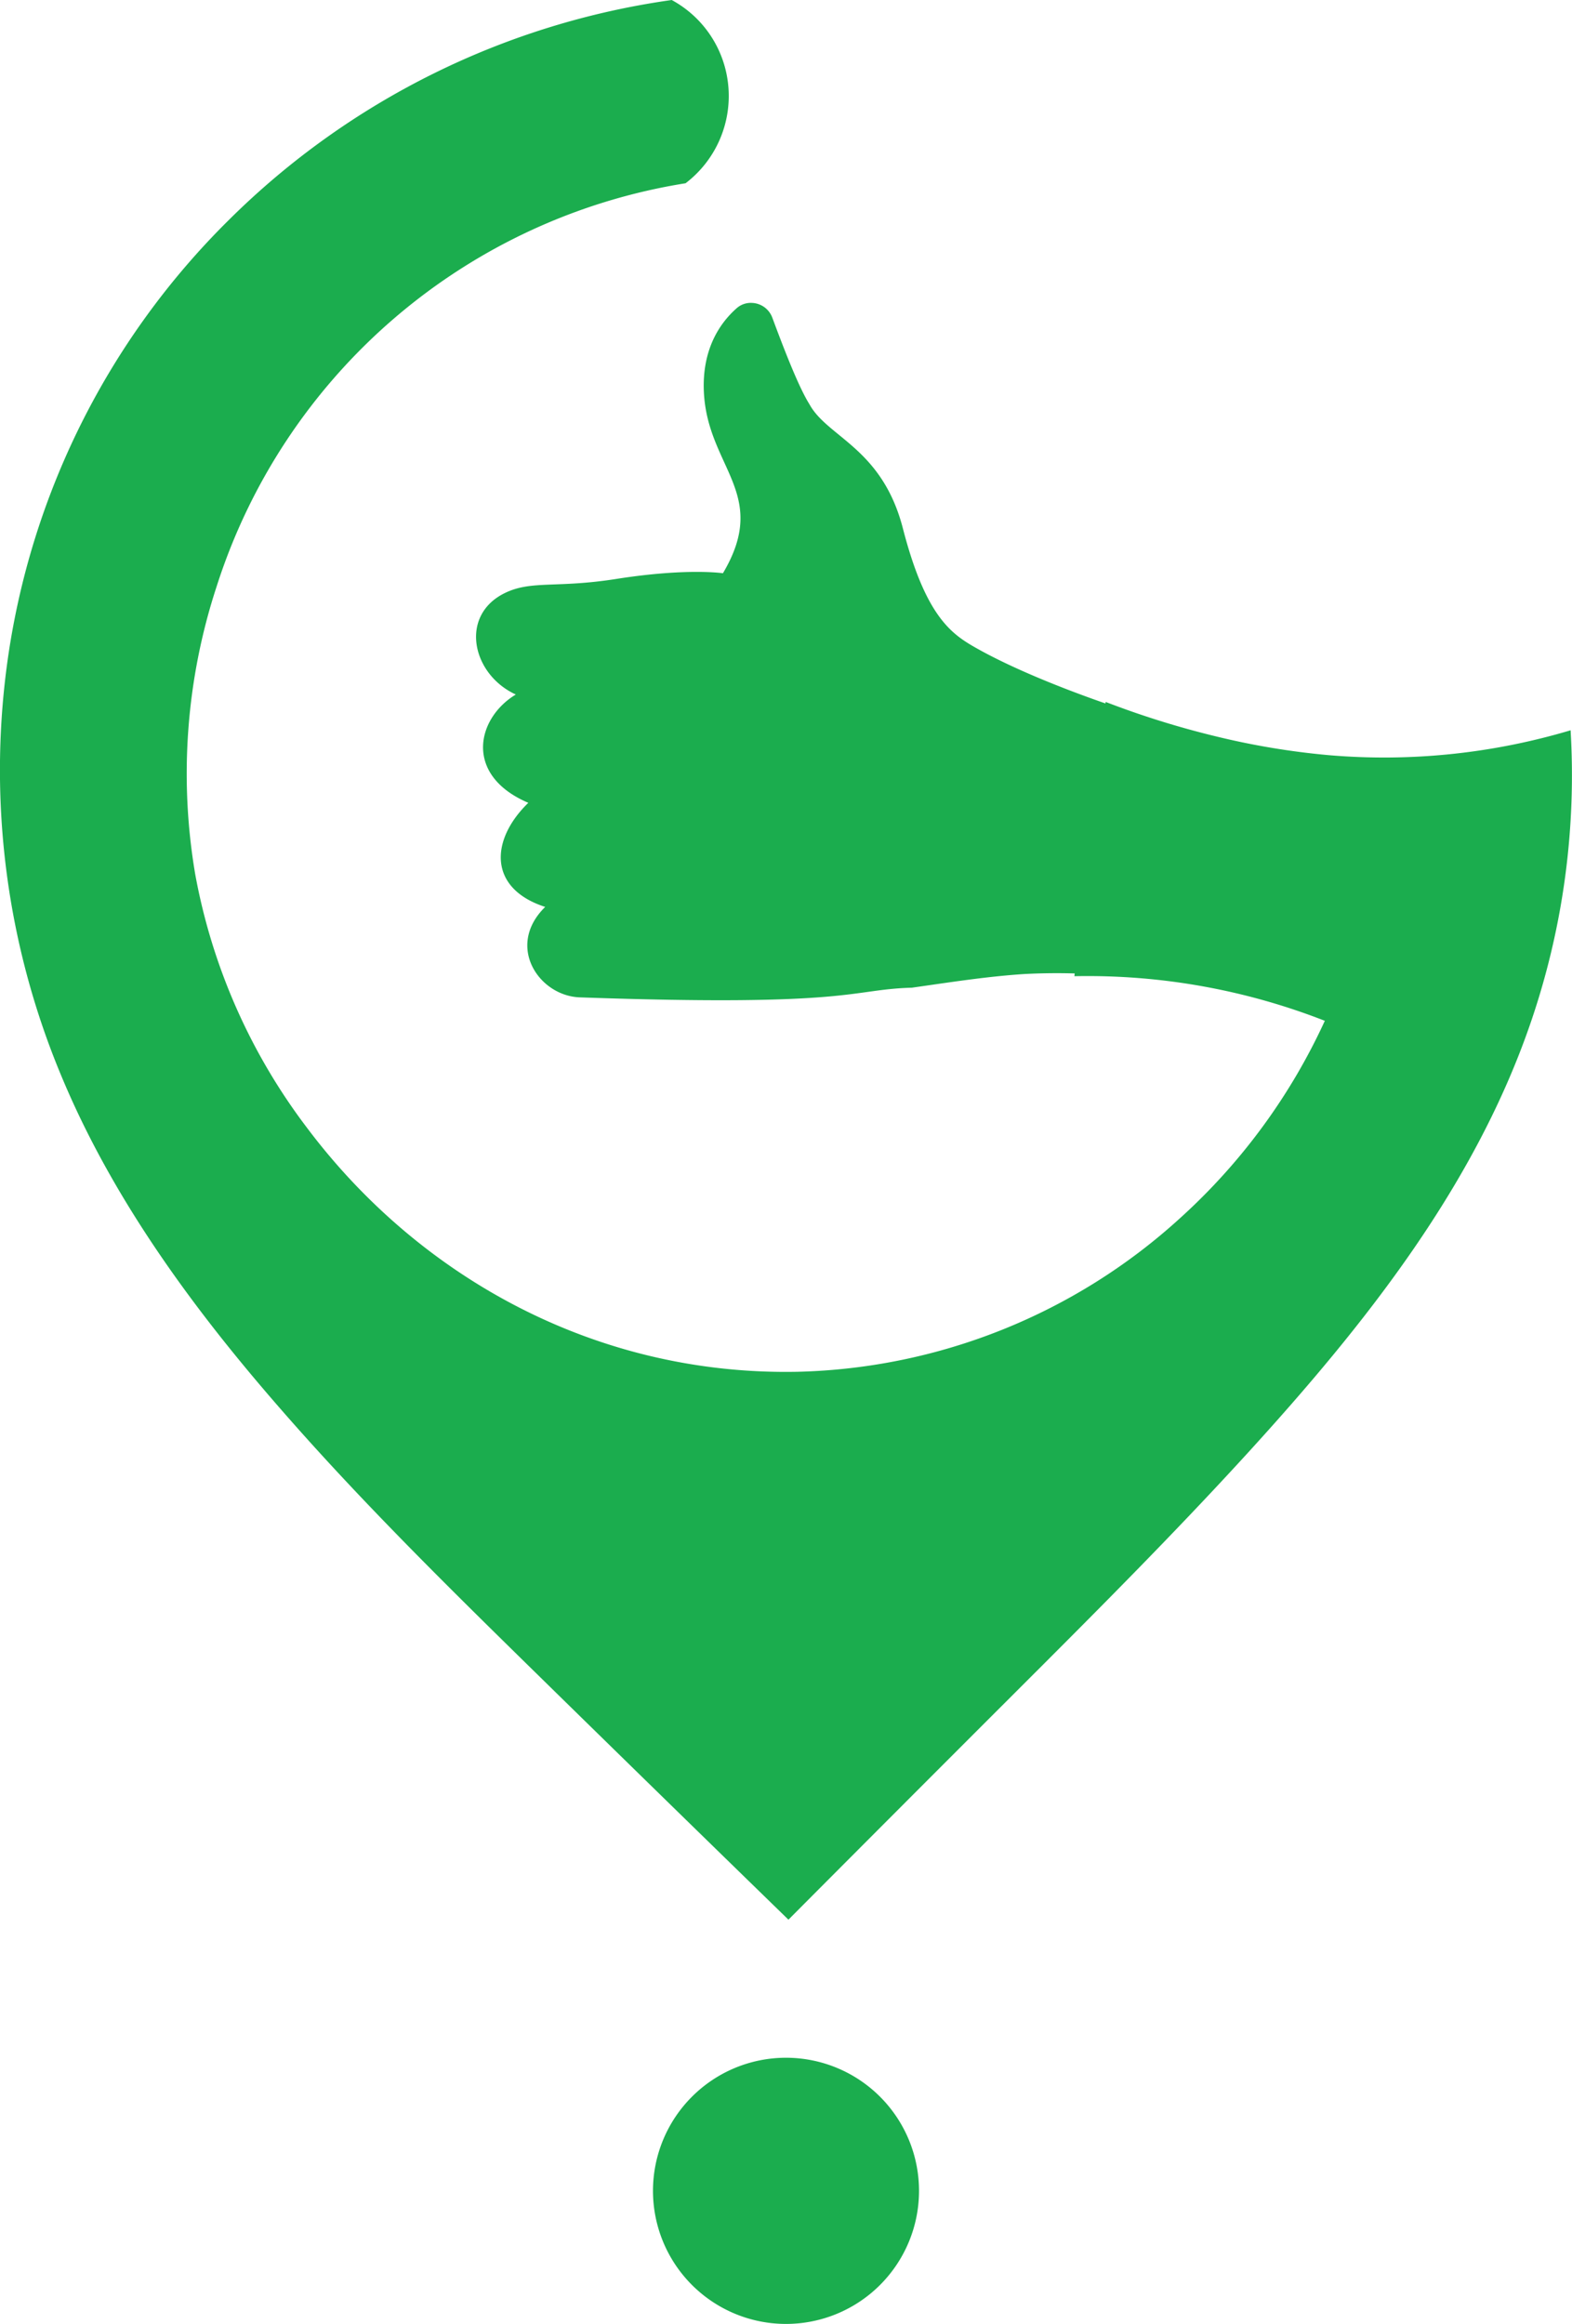
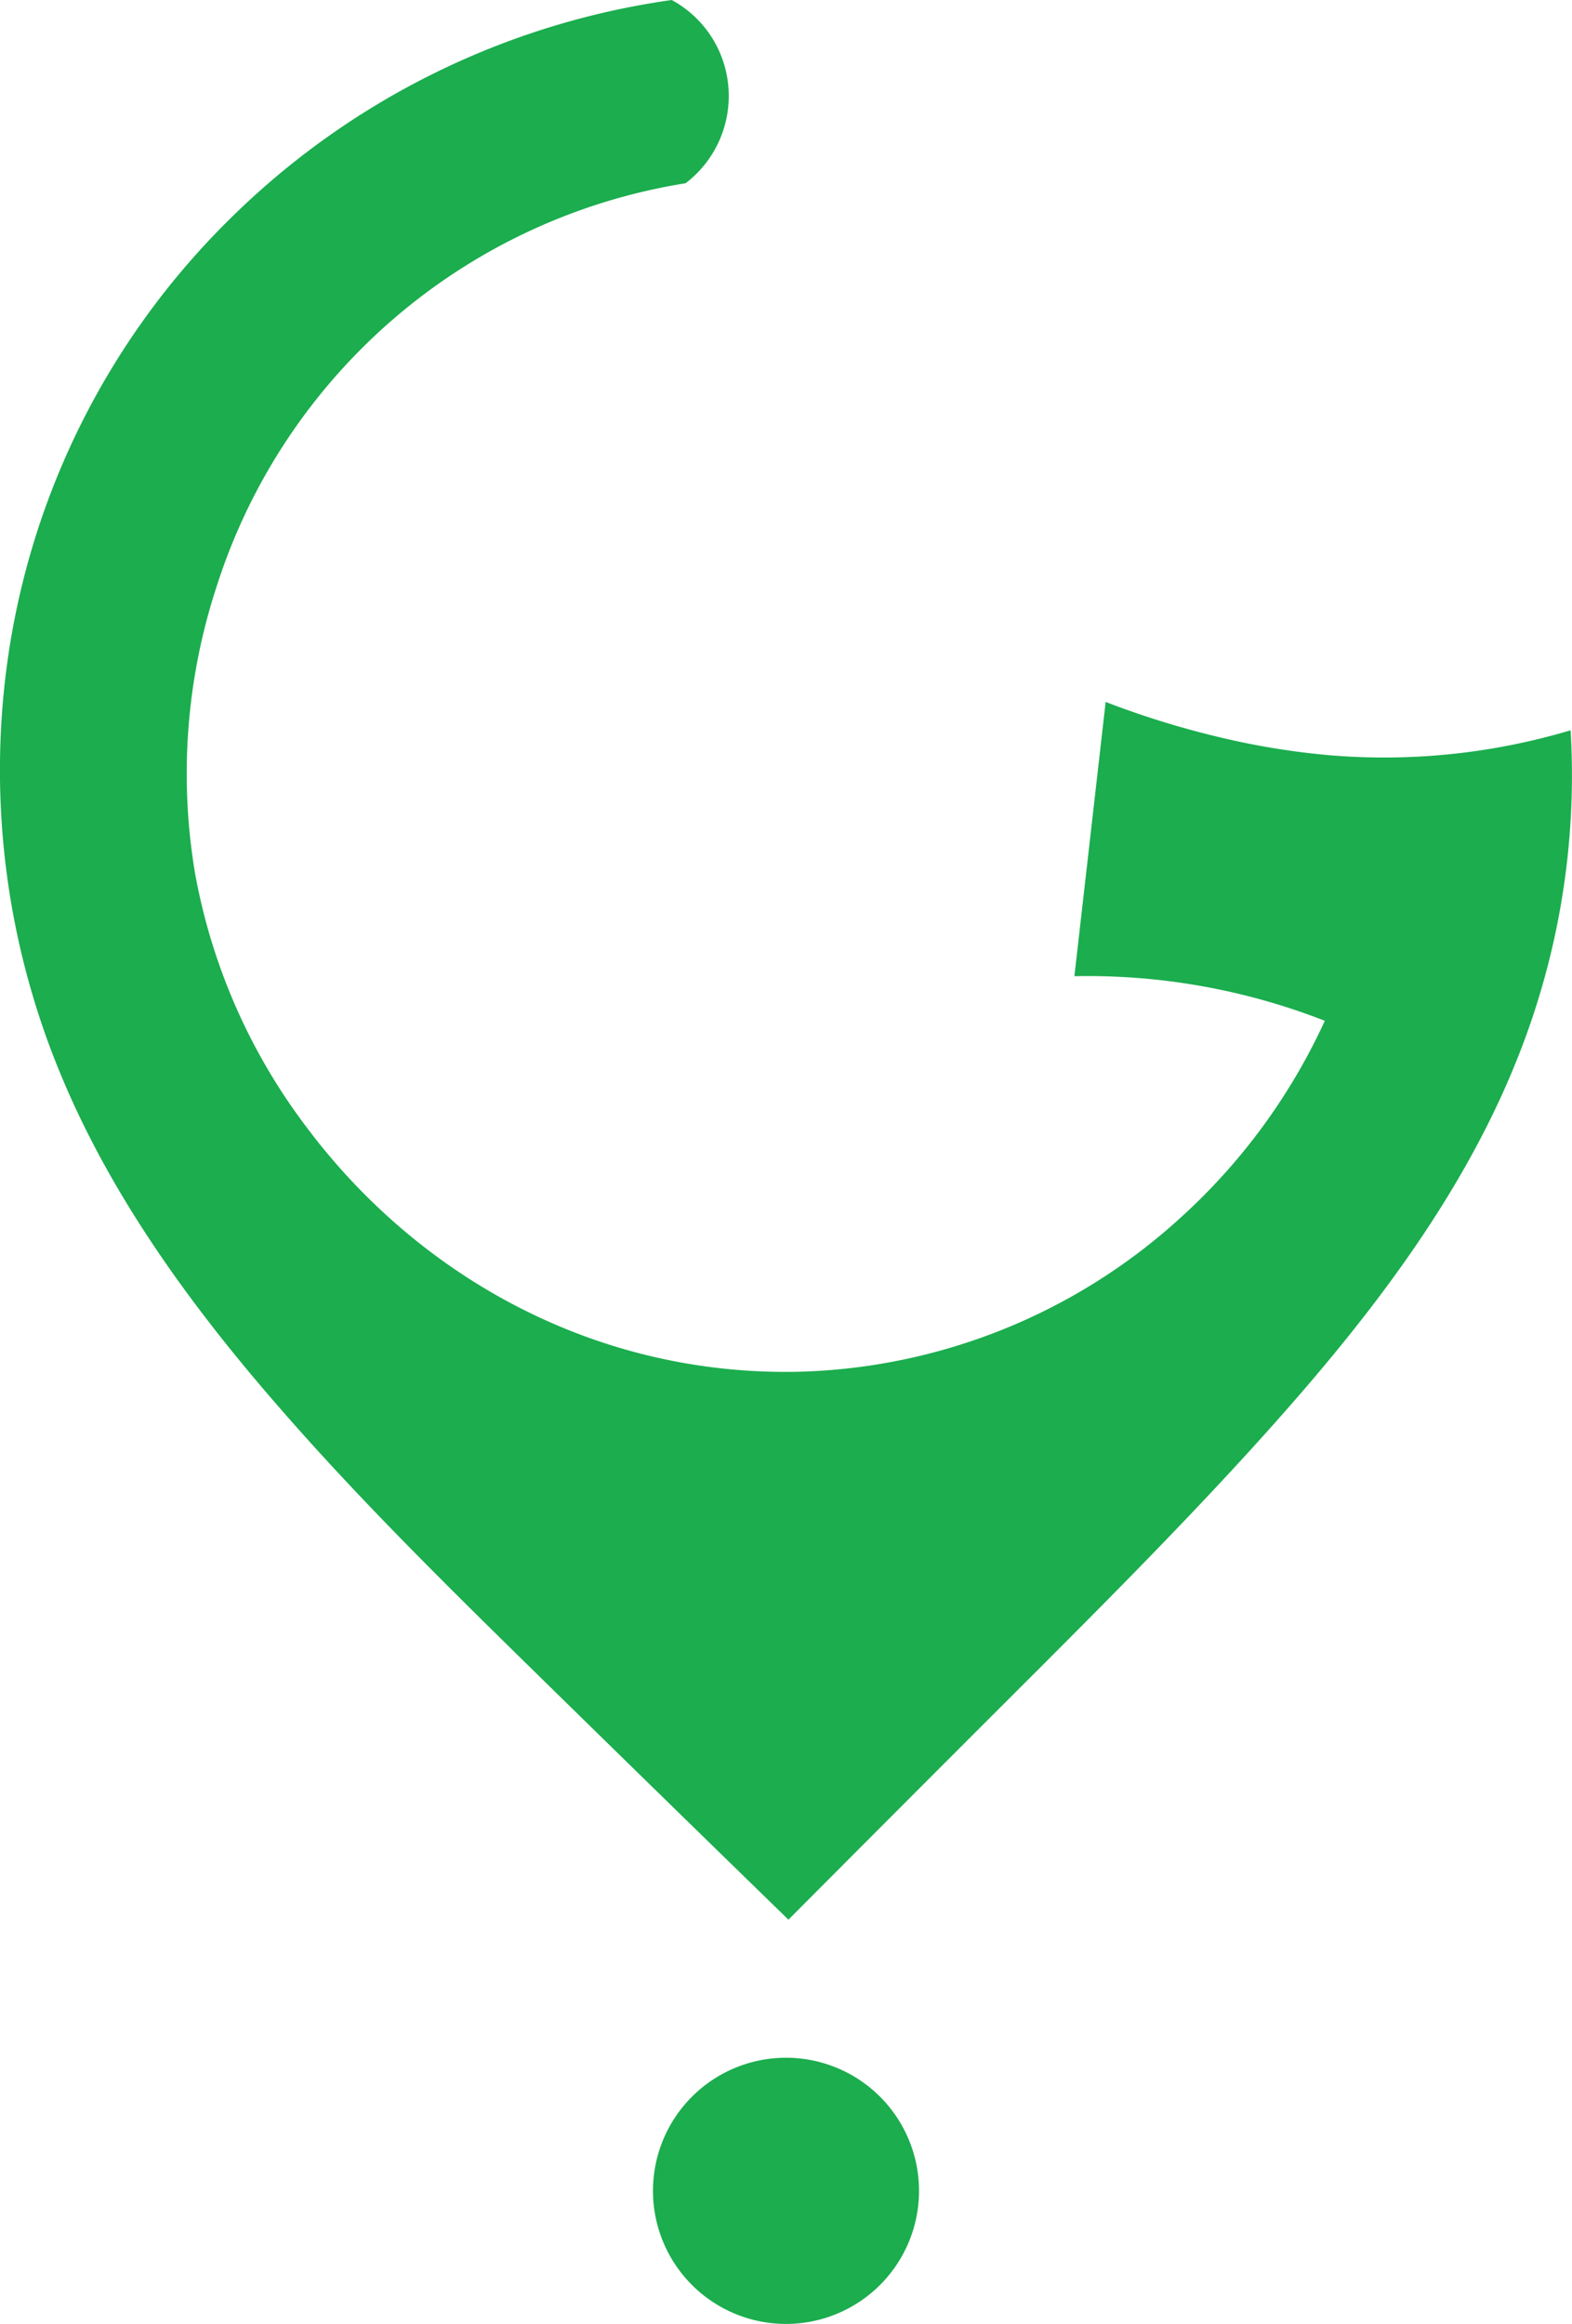
<svg xmlns="http://www.w3.org/2000/svg" id="组_30" data-name="组 30" width="240.116" height="354.784" viewBox="0 0 240.116 354.784">
  <path id="路径_9" data-name="路径 9" d="M164.609-184.468a99.476,99.476,0,0,1,19.76,1.574,99.473,99.473,0,0,1,18.492,5.237A92.652,92.652,0,0,1,180.8-147.577a89.938,89.938,0,0,1-58.44,23.5c-30.925.624-57.867-14.518-74.923-37.19A91.039,91.039,0,0,1,30.326-199.99a91.627,91.627,0,0,1,3.254-43.947,90.078,90.078,0,0,1,71.636-61.585,16.746,16.746,0,0,0,6.486-15.264,16.628,16.628,0,0,0-8.6-12.713,119.6,119.6,0,0,0-67.551,33.486,117.52,117.52,0,0,0-34.3,70.554A120.959,120.959,0,0,0,9.8-169.408c7.844,18.914,20.243,35.765,33.562,51.016,12.13,13.921,25.382,26.96,38.769,40.08q19.171,18.785,38.8,37.882,17.454-17.523,34.718-34.761c11.973-11.953,23.9-23.88,35.268-36.308,18.234-19.959,35.145-41.288,43.639-66.619a116.234,116.234,0,0,0,5.846-43.893,99.632,99.632,0,0,1-36.929,3.8,116.208,116.208,0,0,1-17.269-2.876,135.212,135.212,0,0,1-16.82-5.251" transform="translate(-0.5 333.5)" fill="#1bad4e" fill-rule="evenodd" />
-   <path id="路径_11" data-name="路径 11" d="M40.313,0a3.247,3.247,0,0,0-2.259.886C35.583,3.218,32.941,7.326,33.49,13.9c.969,11.5,10.656,15.143,3.875,27.518,0,0-5.491-.644-16.275,1.445C12,44.622,8.156,43.483,4.168,45.607-2.7,49.255-.463,58.19,6.384,61.037.529,64.839-1.182,73.62,8.874,77.5,3.246,83.353,3.166,90.783,12.007,93.3c-5.879,6.173-.487,13.618,5.765,13.618,42.029,0,41.084-2.648,50.667-3.252L70,103.386c5.2-.931,10.377-1.9,15.632-2.416a94.974,94.974,0,0,1,13.737-.188V60.106s-13.841-3.881-23.051-8.693c-3.8-1.985-7.8-4.6-11.71-17.8-3.606-12.178-11.989-13.47-14.937-18.455-1.829-2.688-4.442-8.92-6.134-13.019A3.456,3.456,0,0,0,40.313,0Z" transform="matrix(0.999, 0.035, -0.035, 0.999, 74.546, 44.83)" fill="#1bad4e" fill-rule="evenodd" />
  <path id="路径_12" data-name="路径 12" d="M81-54.682A20.318,20.318,0,0,1,101.318-75a20.318,20.318,0,0,1,20.318,20.318,20.318,20.318,0,0,1-20.318,20.318A20.318,20.318,0,0,1,81-54.682Z" transform="translate(18.74 389.148)" fill="#1bad4e" />
</svg>